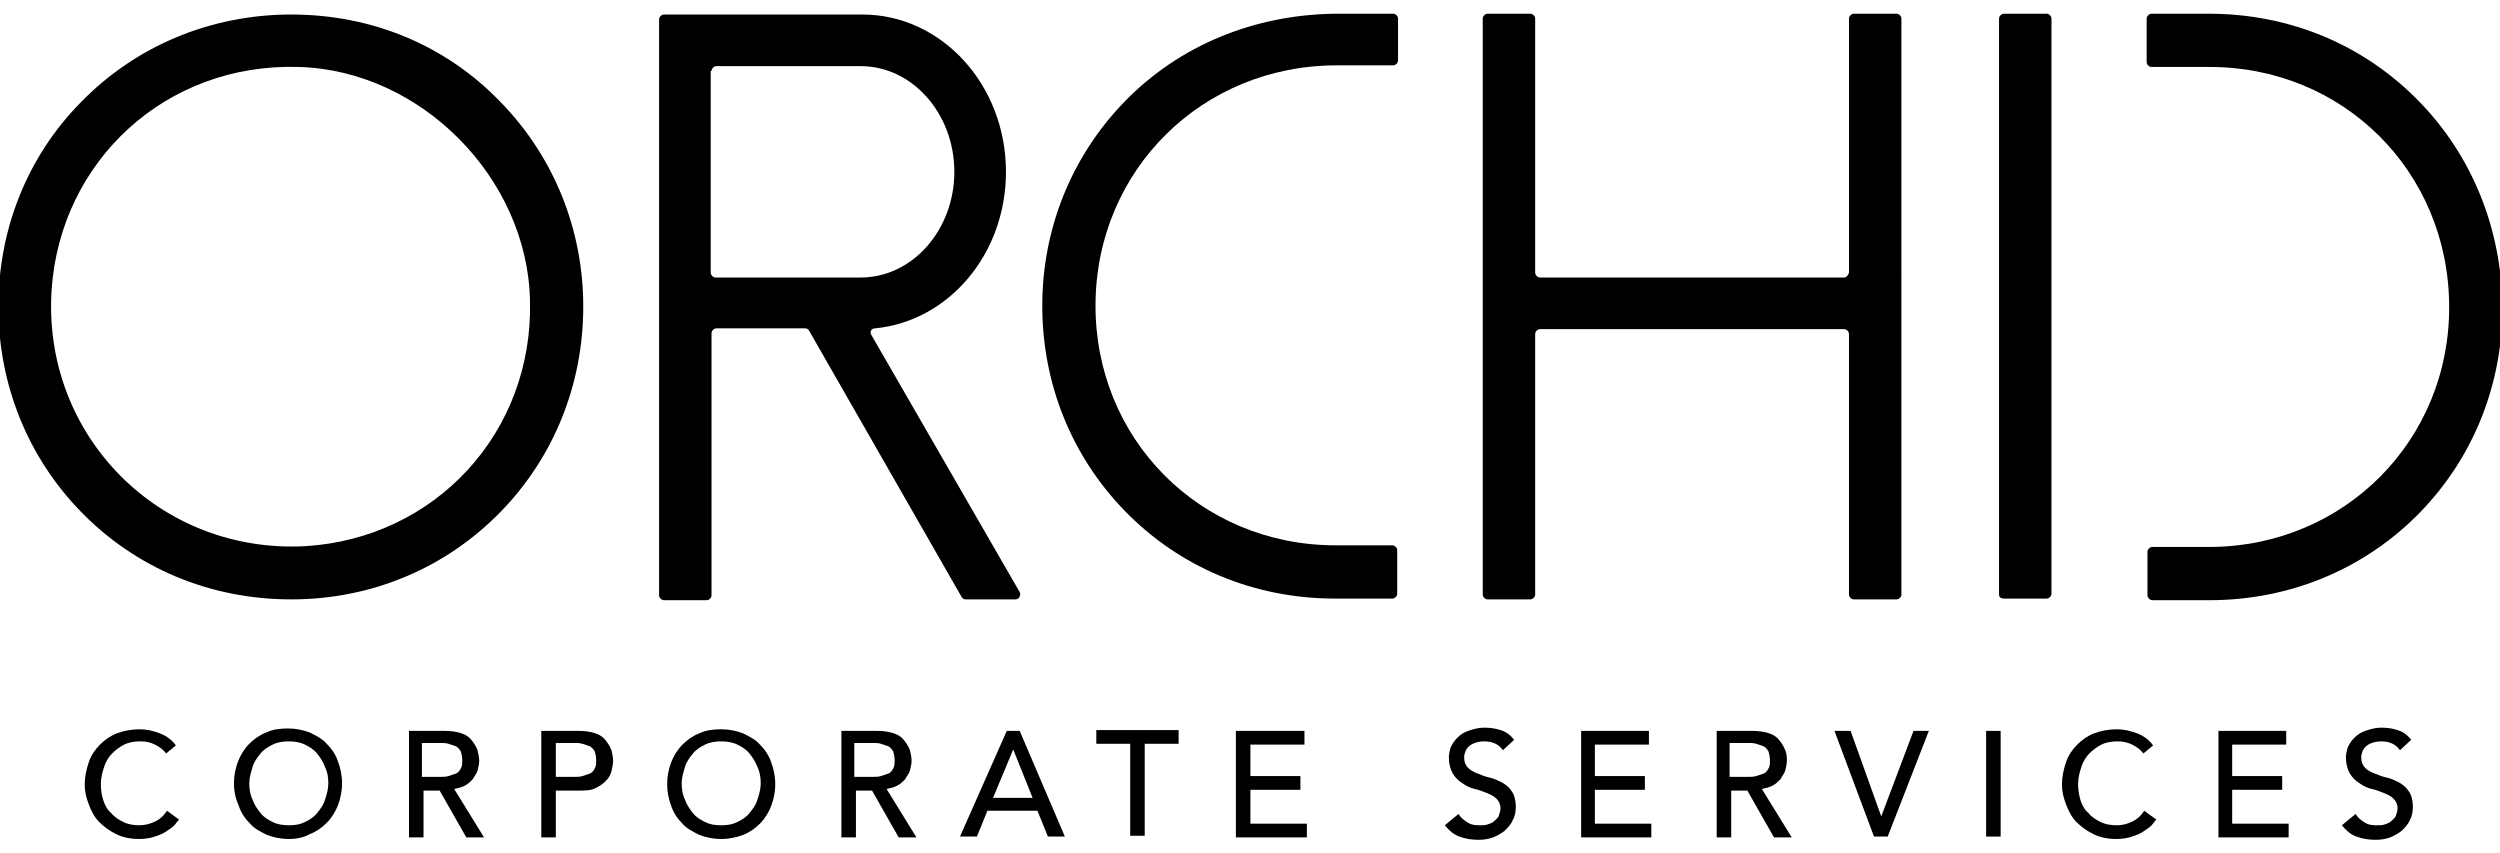
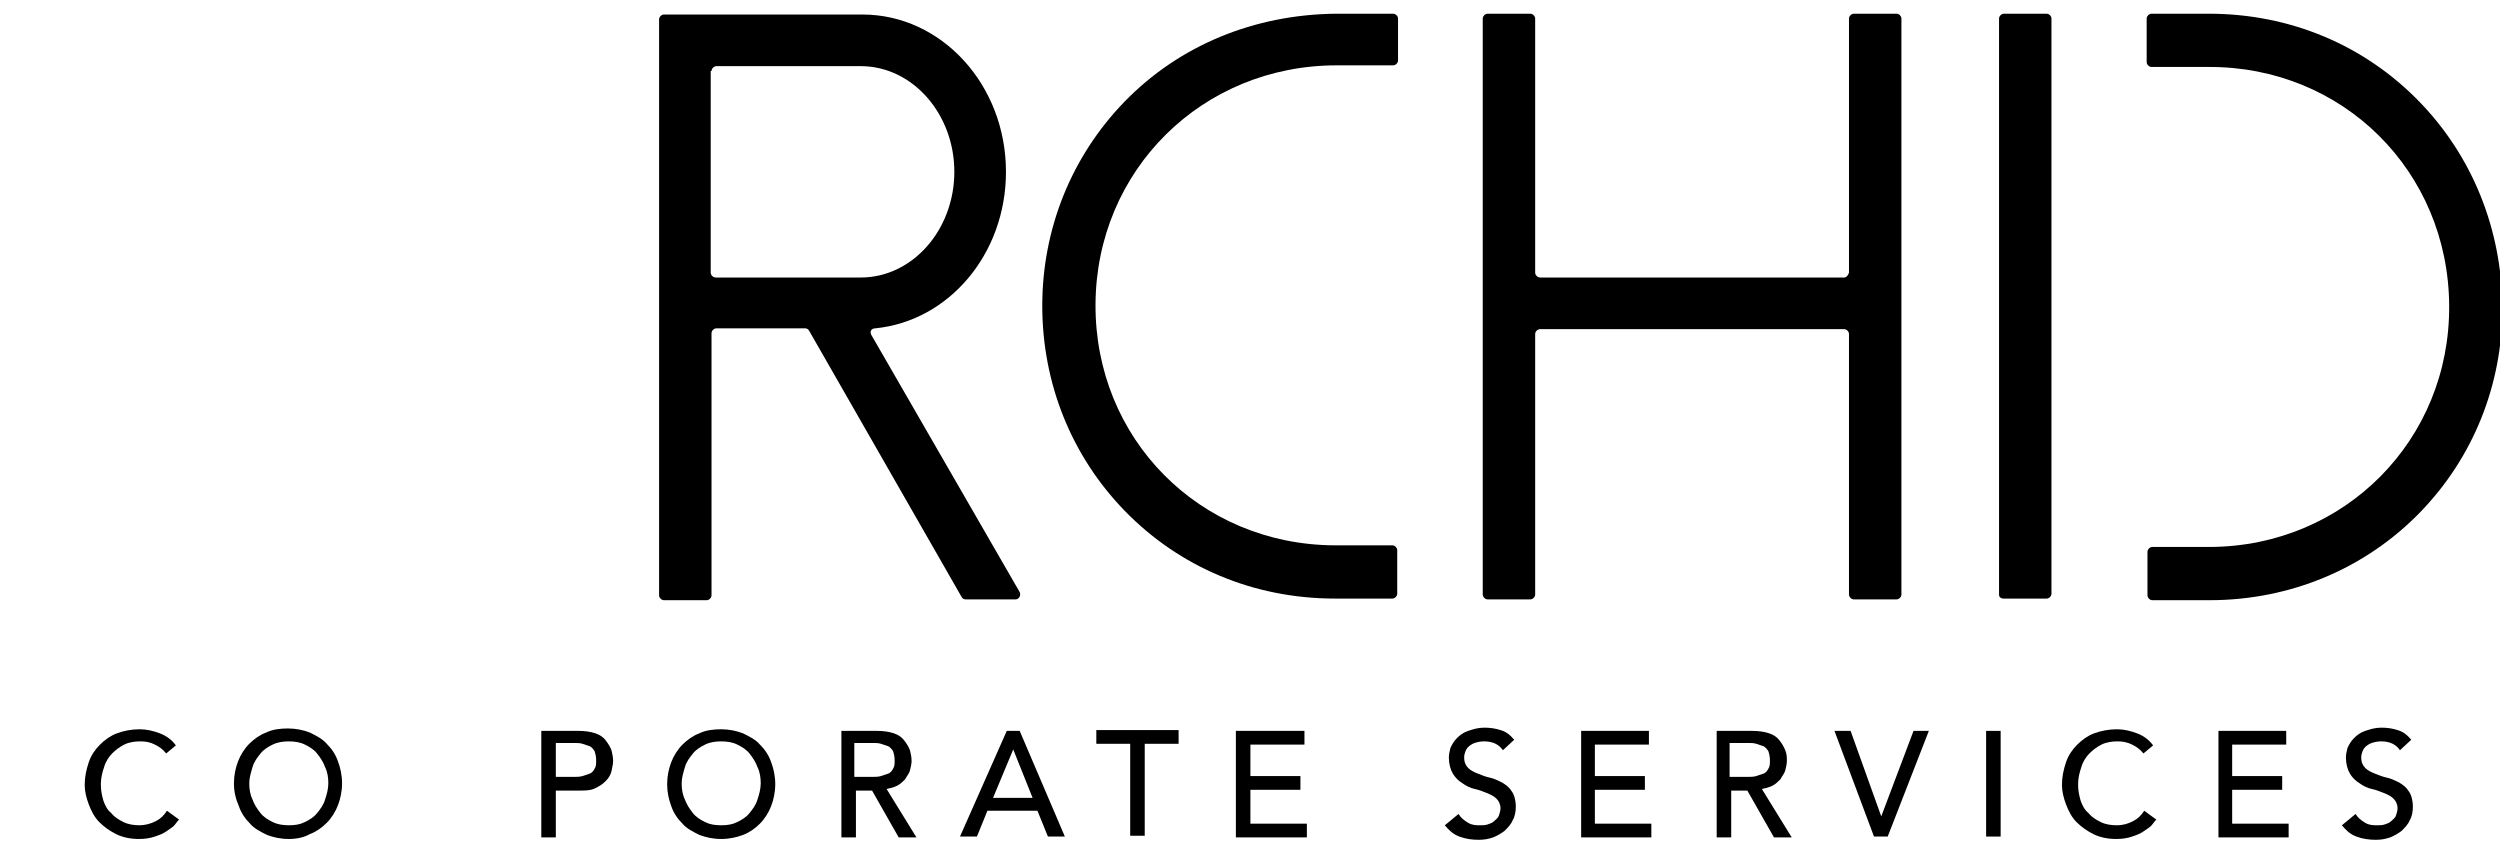
<svg xmlns="http://www.w3.org/2000/svg" version="1.1" id="Layer_1" x="0px" y="0px" viewBox="0 0 309.9 105.7" style="enable-background:new 0 0 309.9 105.7;" xml:space="preserve">
  <g>
    <g>
      <path d="M20.6,93.4c-0.4-0.5-0.8-0.8-1.4-1.1c-0.6-0.3-1.1-0.4-1.8-0.4c-0.7,0-1.4,0.1-2,0.4c-0.6,0.3-1.1,0.7-1.5,1.1 s-0.8,1-1,1.7c-0.2,0.6-0.4,1.3-0.4,2.1c0,0.7,0.1,1.3,0.3,2c0.2,0.6,0.5,1.2,1,1.6c0.4,0.5,0.9,0.8,1.5,1.1s1.3,0.4,2,0.4 c0.7,0,1.4-0.2,2-0.5c0.6-0.3,1-0.7,1.4-1.3l1.5,1.1c-0.1,0.1-0.3,0.3-0.5,0.6c-0.2,0.3-0.6,0.5-1,0.8c-0.4,0.3-0.9,0.5-1.5,0.7 c-0.6,0.2-1.2,0.3-2,0.3c-1,0-2-0.2-2.8-0.6c-0.8-0.4-1.5-0.9-2.1-1.5c-0.6-0.6-1-1.4-1.3-2.2c-0.3-0.8-0.5-1.6-0.5-2.4 c0-1,0.2-1.9,0.5-2.8s0.8-1.6,1.4-2.2c0.6-0.6,1.3-1.1,2.1-1.4c0.8-0.3,1.8-0.5,2.8-0.5c0.9,0,1.7,0.2,2.5,0.5 c0.8,0.3,1.5,0.8,2,1.5L20.6,93.4z" />
      <path d="M35.8,104c-1,0-1.9-0.2-2.7-0.5c-0.8-0.4-1.6-0.8-2.1-1.4c-0.6-0.6-1.1-1.3-1.4-2.2C29.2,99,29,98.1,29,97.1 c0-1,0.2-1.9,0.5-2.7c0.3-0.8,0.8-1.6,1.4-2.2c0.6-0.6,1.3-1.1,2.1-1.4c0.8-0.4,1.8-0.5,2.7-0.5c1,0,1.9,0.2,2.7,0.5 c0.8,0.4,1.6,0.8,2.1,1.4c0.6,0.6,1.1,1.3,1.4,2.2c0.3,0.8,0.5,1.7,0.5,2.7c0,1-0.2,1.9-0.5,2.7c-0.3,0.8-0.8,1.6-1.4,2.2 c-0.6,0.6-1.3,1.1-2.1,1.4C37.7,103.8,36.8,104,35.8,104z M35.8,102.3c0.8,0,1.4-0.1,2-0.4c0.6-0.3,1.1-0.6,1.5-1.1 c0.4-0.5,0.8-1,1-1.7c0.2-0.6,0.4-1.3,0.4-2s-0.1-1.4-0.4-2c-0.2-0.6-0.6-1.2-1-1.7c-0.4-0.5-0.9-0.8-1.5-1.1 c-0.6-0.3-1.3-0.4-2-0.4s-1.4,0.1-2,0.4c-0.6,0.3-1.1,0.6-1.5,1.1c-0.4,0.5-0.8,1-1,1.7s-0.4,1.3-0.4,2s0.1,1.4,0.4,2 c0.2,0.6,0.6,1.2,1,1.7c0.4,0.5,0.9,0.8,1.5,1.1C34.4,102.2,35.1,102.3,35.8,102.3z" />
-       <path d="M50.5,90.6h4.6c0.8,0,1.5,0.1,2.1,0.3s1,0.5,1.3,0.9c0.3,0.4,0.5,0.7,0.7,1.2c0.1,0.4,0.2,0.9,0.2,1.3 c0,0.4-0.1,0.8-0.2,1.2c-0.1,0.4-0.4,0.7-0.6,1.1c-0.3,0.3-0.6,0.6-1,0.8c-0.4,0.2-0.8,0.3-1.3,0.4l3.7,6h-2.2l-3.3-5.8h-2v5.8 h-1.8V90.6z M52.3,96.3h2.3c0.3,0,0.7,0,1-0.1c0.3-0.1,0.6-0.2,0.9-0.3c0.3-0.1,0.5-0.4,0.6-0.6c0.2-0.3,0.2-0.6,0.2-1.1 c0-0.4-0.1-0.8-0.2-1.1c-0.2-0.3-0.4-0.5-0.6-0.6c-0.3-0.1-0.6-0.2-0.9-0.3c-0.3-0.1-0.7-0.1-1-0.1h-2.3V96.3z" />
      <path d="M67.1,90.6h4.6c0.8,0,1.5,0.1,2.1,0.3s1,0.5,1.3,0.9c0.3,0.4,0.5,0.7,0.7,1.2c0.1,0.4,0.2,0.9,0.2,1.3 c0,0.4-0.1,0.8-0.2,1.3c-0.1,0.4-0.3,0.8-0.7,1.2s-0.7,0.6-1.3,0.9s-1.2,0.3-2.1,0.3h-2.8v5.8h-1.8V90.6z M68.9,96.3h2.3 c0.3,0,0.7,0,1-0.1c0.3-0.1,0.6-0.2,0.9-0.3c0.3-0.1,0.5-0.4,0.6-0.6c0.2-0.3,0.2-0.6,0.2-1.1c0-0.4-0.1-0.8-0.2-1.1 c-0.2-0.3-0.4-0.5-0.6-0.6c-0.3-0.1-0.6-0.2-0.9-0.3c-0.3-0.1-0.7-0.1-1-0.1h-2.3V96.3z" />
      <path d="M89.4,104c-1,0-1.9-0.2-2.7-0.5c-0.8-0.4-1.6-0.8-2.1-1.4c-0.6-0.6-1.1-1.3-1.4-2.2c-0.3-0.8-0.5-1.7-0.5-2.7 c0-1,0.2-1.9,0.5-2.7c0.3-0.8,0.8-1.6,1.4-2.2c0.6-0.6,1.3-1.1,2.1-1.4c0.8-0.4,1.8-0.5,2.7-0.5c1,0,1.9,0.2,2.7,0.5 c0.8,0.4,1.6,0.8,2.1,1.4c0.6,0.6,1.1,1.3,1.4,2.2c0.3,0.8,0.5,1.7,0.5,2.7c0,1-0.2,1.9-0.5,2.7c-0.3,0.8-0.8,1.6-1.4,2.2 c-0.6,0.6-1.3,1.1-2.1,1.4C91.3,103.8,90.4,104,89.4,104z M89.4,102.3c0.8,0,1.4-0.1,2-0.4c0.6-0.3,1.1-0.6,1.5-1.1 c0.4-0.5,0.8-1,1-1.7c0.2-0.6,0.4-1.3,0.4-2s-0.1-1.4-0.4-2c-0.2-0.6-0.6-1.2-1-1.7c-0.4-0.5-0.9-0.8-1.5-1.1 c-0.6-0.3-1.3-0.4-2-0.4s-1.4,0.1-2,0.4c-0.6,0.3-1.1,0.6-1.5,1.1c-0.4,0.5-0.8,1-1,1.7s-0.4,1.3-0.4,2s0.1,1.4,0.4,2 c0.2,0.6,0.6,1.2,1,1.7c0.4,0.5,0.9,0.8,1.5,1.1C88,102.2,88.6,102.3,89.4,102.3z" />
      <path d="M104.1,90.6h4.6c0.8,0,1.5,0.1,2.1,0.3s1,0.5,1.3,0.9c0.3,0.4,0.5,0.7,0.7,1.2c0.1,0.4,0.2,0.9,0.2,1.3 c0,0.4-0.1,0.8-0.2,1.2c-0.1,0.4-0.4,0.7-0.6,1.1c-0.3,0.3-0.6,0.6-1,0.8c-0.4,0.2-0.8,0.3-1.3,0.4l3.7,6h-2.2l-3.3-5.8h-2v5.8 h-1.8V90.6z M105.9,96.3h2.3c0.3,0,0.7,0,1-0.1c0.3-0.1,0.6-0.2,0.9-0.3c0.3-0.1,0.5-0.4,0.6-0.6c0.2-0.3,0.2-0.6,0.2-1.1 c0-0.4-0.1-0.8-0.2-1.1c-0.2-0.3-0.4-0.5-0.6-0.6c-0.3-0.1-0.6-0.2-0.9-0.3c-0.3-0.1-0.7-0.1-1-0.1h-2.3V96.3z" />
      <path d="M124.8,90.6h1.6l5.6,13.1h-2.1l-1.3-3.2h-6.2l-1.3,3.2h-2.1L124.8,90.6z M128,98.9l-2.4-6h0l-2.5,6H128z" />
      <path d="M140.1,92.2h-4.2v-1.7h10.2v1.7h-4.2v11.4h-1.8V92.2z" />
      <path d="M153.3,90.6h8.4v1.7h-6.7v3.9h6.2v1.7h-6.2v4.2h7v1.7h-8.8V90.6z" />
      <path d="M180.8,100.9c0.3,0.5,0.7,0.8,1.2,1.1s1,0.3,1.5,0.3c0.3,0,0.6,0,0.9-0.1c0.3-0.1,0.6-0.2,0.8-0.4s0.5-0.4,0.6-0.7 s0.2-0.6,0.2-0.9c0-0.5-0.2-0.9-0.5-1.2c-0.3-0.3-0.7-0.5-1.2-0.7c-0.5-0.2-1-0.4-1.5-0.5s-1.1-0.4-1.5-0.7 c-0.5-0.3-0.9-0.7-1.2-1.2c-0.3-0.5-0.5-1.2-0.5-2c0-0.4,0.1-0.8,0.2-1.2c0.2-0.4,0.4-0.8,0.8-1.2s0.8-0.7,1.4-0.9 c0.6-0.2,1.2-0.4,2-0.4c0.7,0,1.4,0.1,2,0.3c0.7,0.2,1.2,0.6,1.7,1.2l-1.4,1.3c-0.2-0.3-0.5-0.6-0.9-0.8c-0.4-0.2-0.9-0.3-1.4-0.3 c-0.5,0-0.9,0.1-1.2,0.2c-0.3,0.1-0.6,0.3-0.8,0.5c-0.2,0.2-0.3,0.4-0.4,0.7s-0.1,0.4-0.1,0.6c0,0.6,0.2,1,0.5,1.3 s0.7,0.5,1.2,0.7c0.5,0.2,1,0.4,1.5,0.5s1.1,0.4,1.5,0.6c0.5,0.3,0.9,0.6,1.2,1.1c0.3,0.4,0.5,1.1,0.5,1.9c0,0.6-0.1,1.2-0.4,1.7 c-0.2,0.5-0.6,0.9-1,1.3c-0.4,0.3-0.9,0.6-1.4,0.8c-0.6,0.2-1.1,0.3-1.8,0.3c-0.8,0-1.6-0.1-2.4-0.4s-1.3-0.8-1.8-1.4L180.8,100.9 z" />
      <path d="M196,90.6h8.4v1.7h-6.7v3.9h6.2v1.7h-6.2v4.2h7v1.7H196V90.6z" />
      <path d="M212.6,90.6h4.6c0.8,0,1.5,0.1,2.1,0.3s1,0.5,1.3,0.9c0.3,0.4,0.5,0.7,0.7,1.2s0.2,0.9,0.2,1.3c0,0.4-0.1,0.8-0.2,1.2 c-0.1,0.4-0.4,0.7-0.6,1.1c-0.3,0.3-0.6,0.6-1,0.8c-0.4,0.2-0.8,0.3-1.3,0.4l3.7,6h-2.2l-3.3-5.8h-2v5.8h-1.8V90.6z M214.4,96.3 h2.3c0.3,0,0.7,0,1-0.1c0.3-0.1,0.6-0.2,0.9-0.3c0.3-0.1,0.5-0.4,0.6-0.6c0.2-0.3,0.2-0.6,0.2-1.1c0-0.4-0.1-0.8-0.2-1.1 c-0.2-0.3-0.4-0.5-0.6-0.6c-0.3-0.1-0.6-0.2-0.9-0.3c-0.3-0.1-0.7-0.1-1-0.1h-2.3V96.3z" />
      <path d="M227.4,90.6h2l3.8,10.6h0l4-10.6h1.9l-5.1,13.1h-1.7L227.4,90.6z" />
      <path d="M246.2,90.6h1.8v13.1h-1.8V90.6z" />
      <path d="M265.7,93.4c-0.4-0.5-0.8-0.8-1.4-1.1c-0.6-0.3-1.2-0.4-1.8-0.4c-0.7,0-1.4,0.1-2,0.4c-0.6,0.3-1.1,0.7-1.5,1.1 s-0.8,1-1,1.7c-0.2,0.6-0.4,1.3-0.4,2.1c0,0.7,0.1,1.3,0.3,2c0.2,0.6,0.5,1.2,1,1.6c0.4,0.5,0.9,0.8,1.5,1.1s1.3,0.4,2,0.4 c0.8,0,1.4-0.2,2-0.5c0.6-0.3,1-0.7,1.4-1.3l1.5,1.1c-0.1,0.1-0.3,0.3-0.5,0.6s-0.6,0.5-1,0.8c-0.4,0.3-0.9,0.5-1.5,0.7 c-0.6,0.2-1.2,0.3-2,0.3c-1,0-2-0.2-2.8-0.6c-0.8-0.4-1.5-0.9-2.1-1.5c-0.6-0.6-1-1.4-1.3-2.2c-0.3-0.8-0.5-1.6-0.5-2.4 c0-1,0.2-1.9,0.5-2.8c0.3-0.9,0.8-1.6,1.4-2.2s1.3-1.1,2.1-1.4c0.8-0.3,1.8-0.5,2.8-0.5c0.9,0,1.7,0.2,2.5,0.5 c0.8,0.3,1.5,0.8,2,1.5L265.7,93.4z" />
      <path d="M275,90.6h8.4v1.7h-6.7v3.9h6.2v1.7h-6.2v4.2h7v1.7H275V90.6z" />
      <path d="M292,100.9c0.3,0.5,0.7,0.8,1.2,1.1s1,0.3,1.5,0.3c0.3,0,0.6,0,0.9-0.1c0.3-0.1,0.6-0.2,0.8-0.4s0.5-0.4,0.6-0.7 s0.2-0.6,0.2-0.9c0-0.5-0.2-0.9-0.5-1.2c-0.3-0.3-0.7-0.5-1.2-0.7c-0.5-0.2-1-0.4-1.5-0.5s-1.1-0.4-1.5-0.7 c-0.5-0.3-0.9-0.7-1.2-1.2c-0.3-0.5-0.5-1.2-0.5-2c0-0.4,0.1-0.8,0.2-1.2c0.2-0.4,0.4-0.8,0.8-1.2s0.8-0.7,1.4-0.9 c0.6-0.2,1.2-0.4,2-0.4c0.7,0,1.4,0.1,2,0.3c0.7,0.2,1.2,0.6,1.7,1.2l-1.4,1.3c-0.2-0.3-0.5-0.6-0.9-0.8c-0.4-0.2-0.9-0.3-1.4-0.3 c-0.5,0-0.9,0.1-1.2,0.2c-0.3,0.1-0.6,0.3-0.8,0.5c-0.2,0.2-0.3,0.4-0.4,0.7s-0.1,0.4-0.1,0.6c0,0.6,0.2,1,0.5,1.3 s0.7,0.5,1.2,0.7c0.5,0.2,1,0.4,1.5,0.5s1.1,0.4,1.5,0.6c0.5,0.3,0.9,0.6,1.2,1.1c0.3,0.4,0.5,1.1,0.5,1.9c0,0.6-0.1,1.2-0.4,1.7 c-0.2,0.5-0.6,0.9-1,1.3c-0.4,0.3-0.9,0.6-1.4,0.8c-0.6,0.2-1.1,0.3-1.8,0.3c-0.8,0-1.6-0.1-2.4-0.4s-1.3-0.8-1.8-1.4L292,100.9z" />
    </g>
    <g>
      <path d="M228.6,34.4h-37.7c-0.3,0-0.6-0.3-0.6-0.6V2.3c0-0.3-0.3-0.6-0.6-0.6h-5.3c-0.3,0-0.6,0.3-0.6,0.6v71.4 c0,0.3,0.3,0.6,0.6,0.6h5.3c0.3,0,0.6-0.3,0.6-0.6V41.4c0-0.3,0.3-0.6,0.6-0.6h37.7c0.3,0,0.6,0.3,0.6,0.6v32.3 c0,0.3,0.3,0.6,0.6,0.6h5.3c0.3,0,0.6-0.3,0.6-0.6V2.3c0-0.3-0.3-0.6-0.6-0.6h-5.3c-0.3,0-0.6,0.3-0.6,0.6v31.5 C229.1,34.1,228.9,34.4,228.6,34.4z" />
      <path d="M248.4,74.2h5.3c0.3,0,0.6-0.3,0.6-0.6V2.3c0-0.3-0.3-0.6-0.6-0.6h-5.3c-0.3,0-0.6,0.3-0.6,0.6v71.4 C247.8,74,248,74.2,248.4,74.2z" />
-       <path d="M36.1,1.8c-10,0-19.3,3.9-26.1,10.9C3.4,19.4-0.2,28.4-0.2,38c0,9.6,3.6,18.6,10.2,25.4c6.8,7,16,10.9,26.1,10.9 c10,0,19.2-3.9,26-10.9c6.6-6.8,10.2-15.8,10.2-25.4c0-9.5-3.6-18.5-10.2-25.3C55.3,5.6,46.1,1.8,36.1,1.8z M37.9,67.7 C19.8,68.7,5.2,54,6.4,35.9C7.5,19.9,20.6,7.8,37,8.3c15.2,0.4,28.4,13.8,28.7,29C66.1,53.7,53.9,66.7,37.9,67.7z" />
      <path d="M124.7,21.3c0-10.8-8-19.5-17.8-19.5H82.3c-0.3,0-0.6,0.3-0.6,0.6v0.9v5v65.5c0,0.3,0.3,0.6,0.6,0.6h5.3 c0.3,0,0.6-0.3,0.6-0.6V41.3c0-0.3,0.3-0.6,0.6-0.6h11c0.2,0,0.4,0.1,0.5,0.3L119.2,74c0.1,0.2,0.3,0.3,0.5,0.3h6.2 c0.4,0,0.7-0.5,0.5-0.9L108,41.5c-0.2-0.4,0-0.8,0.5-0.8C117.6,39.8,124.7,31.5,124.7,21.3z M88.2,8.8c0-0.3,0.3-0.6,0.6-0.6h17.9 c6.4,0,11.6,5.9,11.6,13.1c0,7.2-5.2,13.1-11.6,13.1H88.7c-0.3,0-0.6-0.3-0.6-0.6V8.8z" />
      <path d="M139.4,12.6c-6.6,6.8-10.2,15.8-10.2,25.3c0,9.6,3.6,18.6,10.2,25.4c6.8,7,16,10.9,26.1,10.9h7.1c0.3,0,0.6-0.3,0.6-0.6 v-5.4c0-0.3-0.3-0.6-0.6-0.6h-7.2c-16.7-0.1-29.7-13.2-29.6-29.9c0.1-16.6,13.2-29.6,29.9-29.6h7c0.3,0,0.6-0.3,0.6-0.6V2.3 c0-0.3-0.3-0.6-0.6-0.6h-7.1C155.5,1.8,146.2,5.6,139.4,12.6z" />
      <path d="M299.9,12.6c-6.8-7-16-10.9-26.1-10.9h-7.1c-0.3,0-0.6,0.3-0.6,0.6v5.4c0,0.3,0.3,0.6,0.6,0.6h7 c16.7-0.1,29.8,12.9,29.9,29.6c0.1,16.7-13,29.8-29.6,29.9h-7.2c-0.3,0-0.6,0.3-0.6,0.6v5.4c0,0.3,0.3,0.6,0.6,0.6h7.1 c10,0,19.3-3.9,26.1-10.9c6.6-6.8,10.2-15.8,10.2-25.4C310.1,28.4,306.5,19.4,299.9,12.6z" />
    </g>
  </g>
  <g> </g>
  <g> </g>
  <g> </g>
  <g> </g>
  <g> </g>
  <g> </g>
</svg>